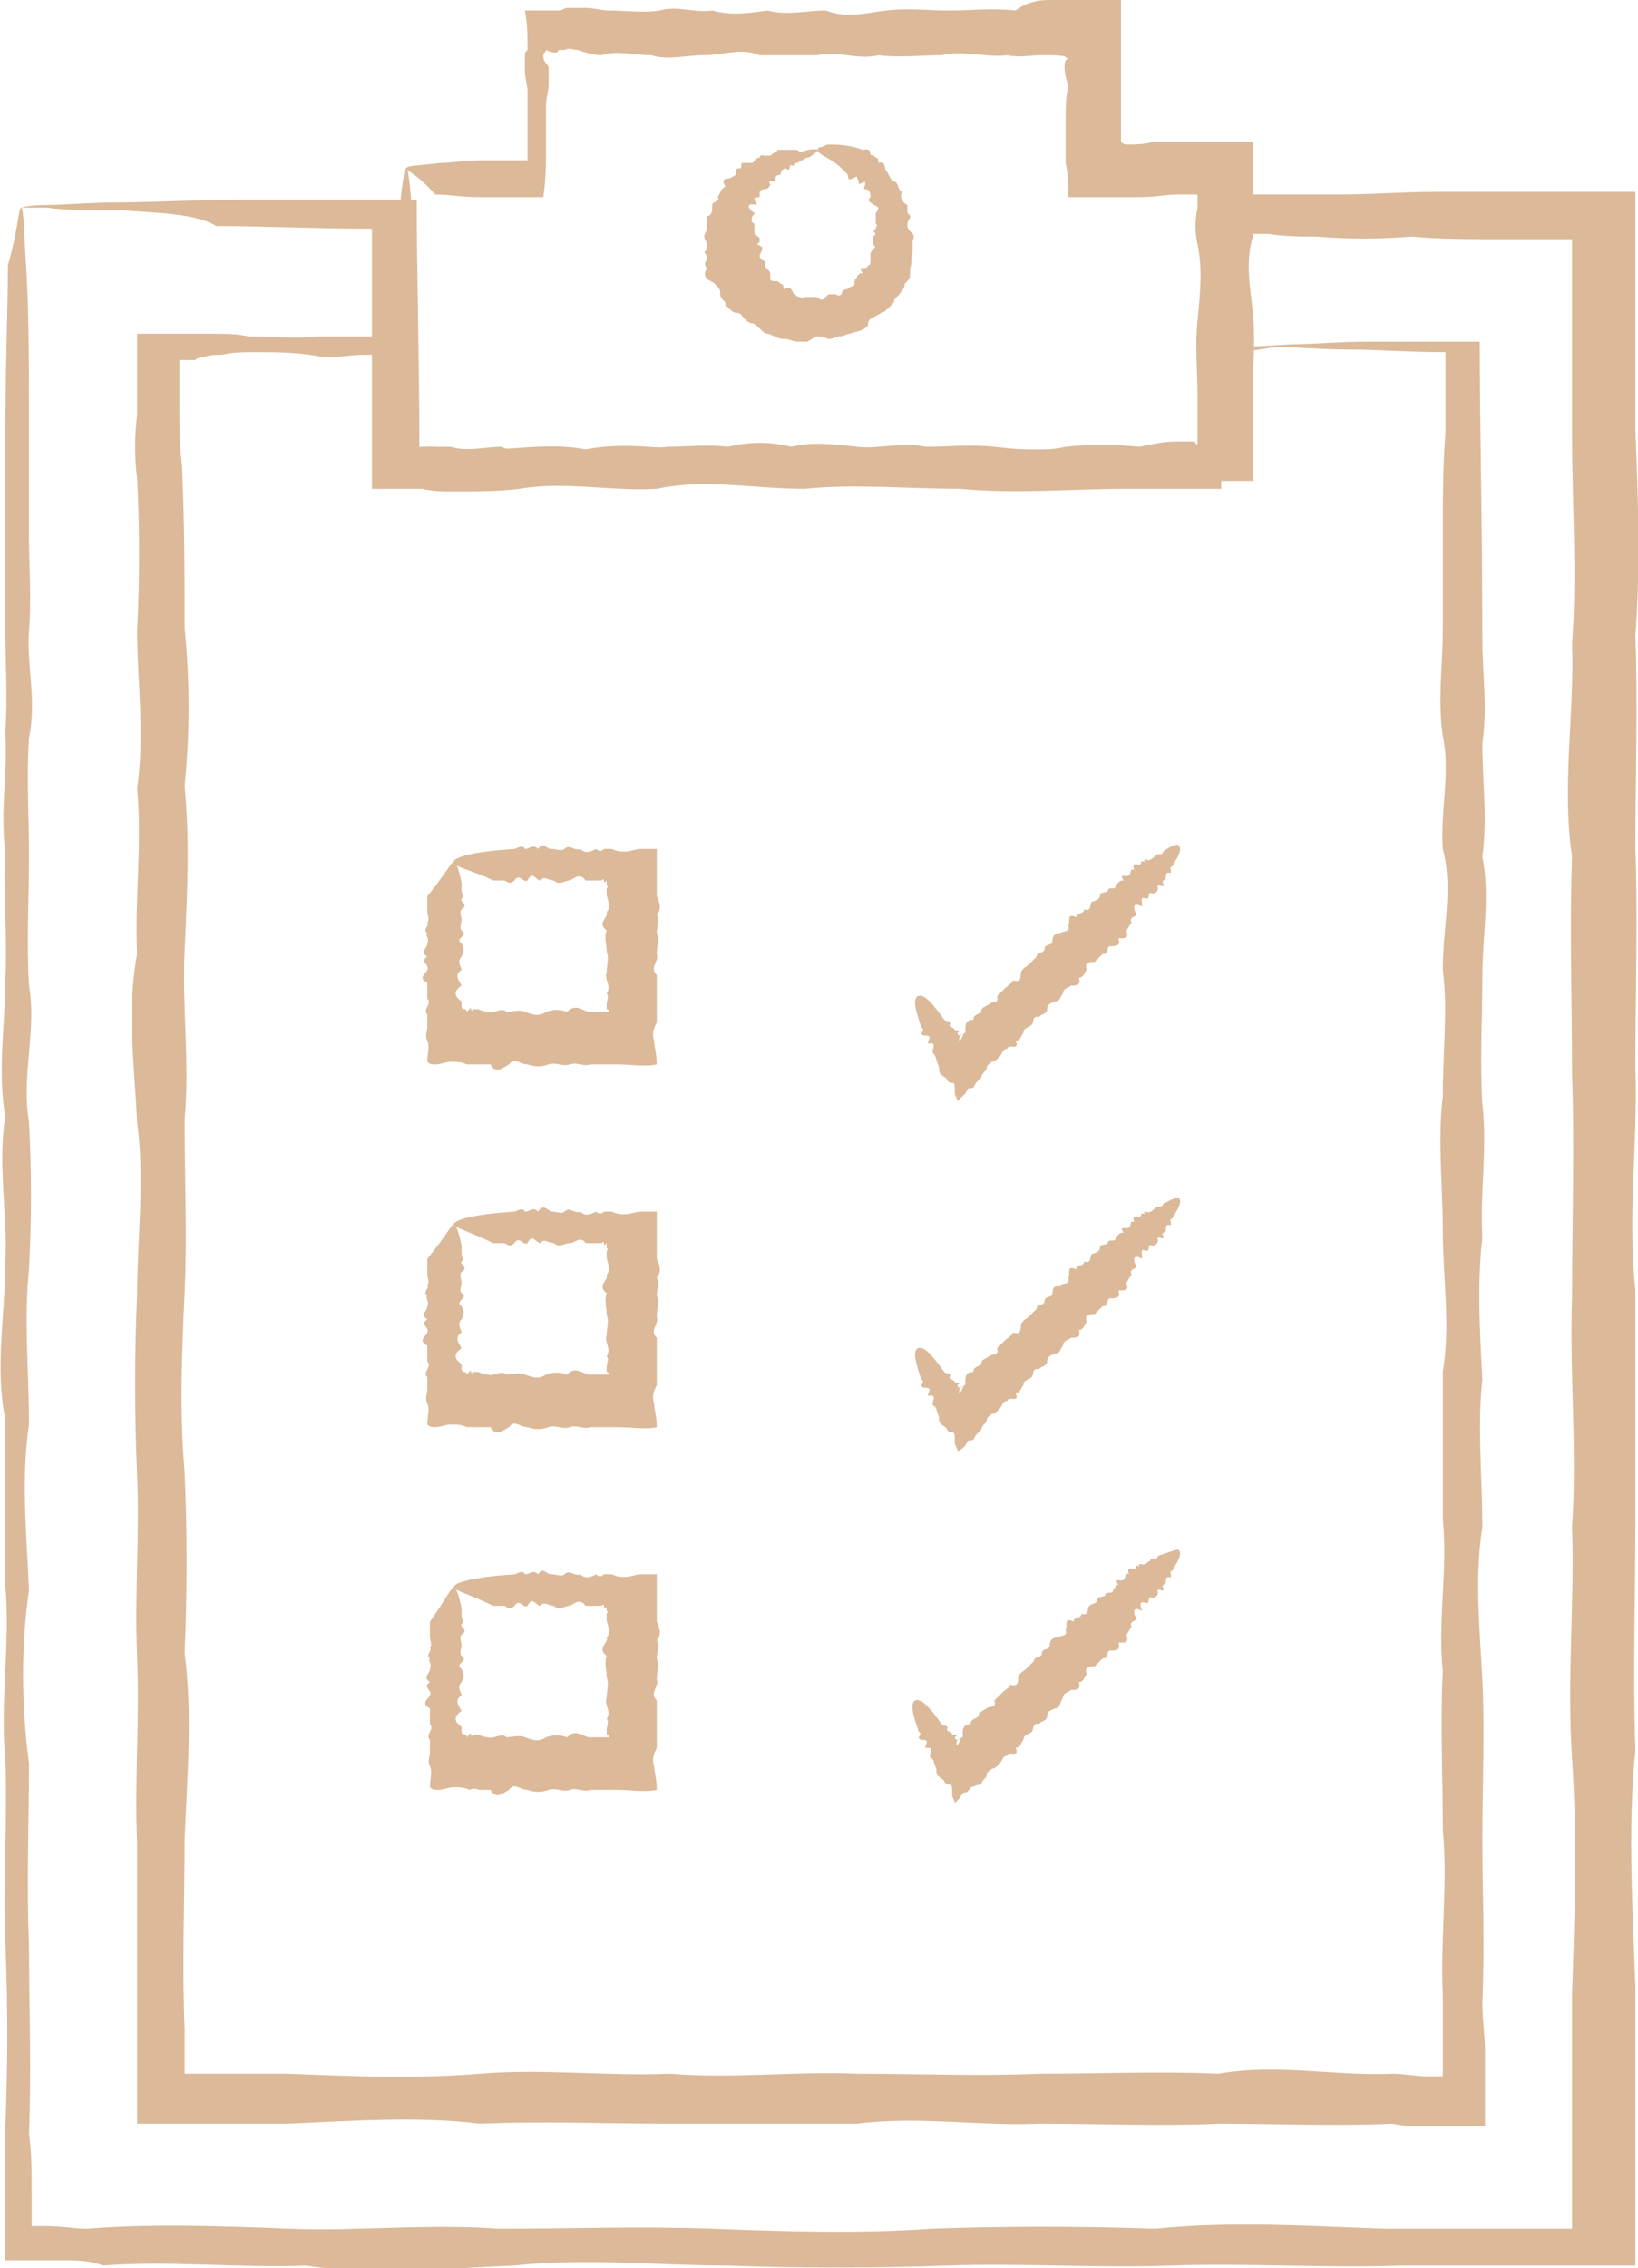
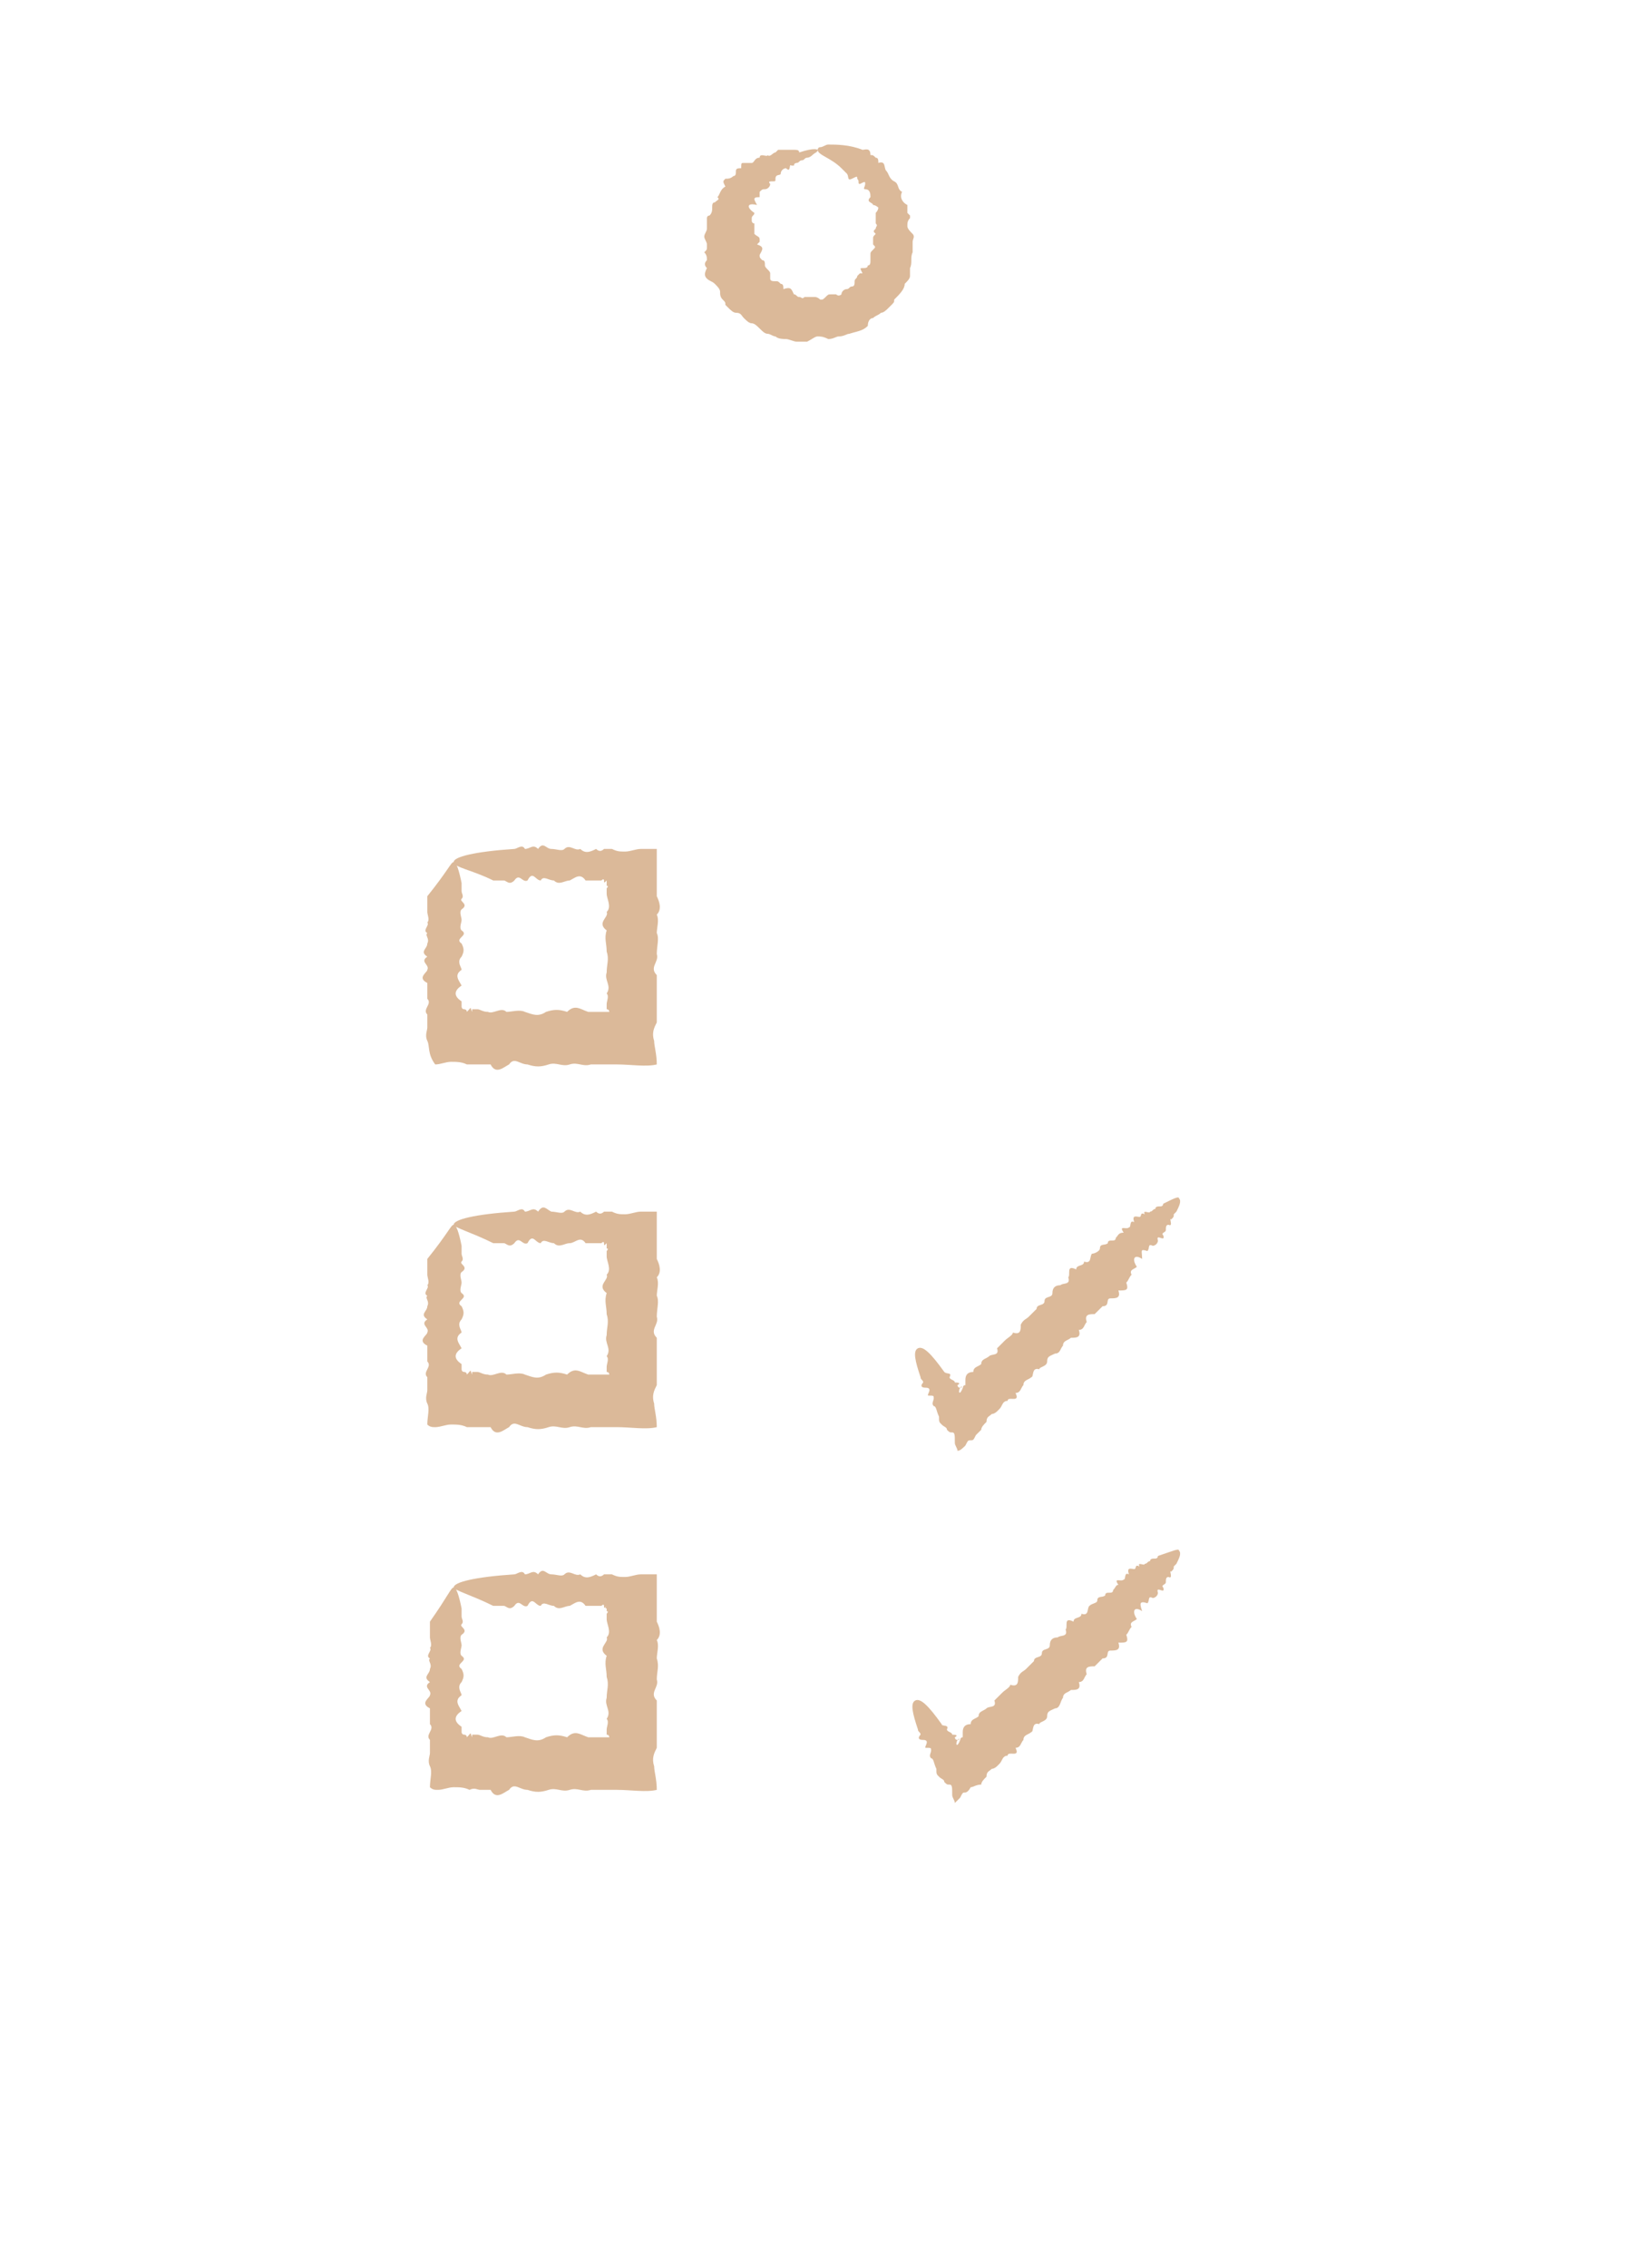
<svg xmlns="http://www.w3.org/2000/svg" width="86" height="119" viewBox="0 0 86 119" fill="none">
  <g clip-path="url(#clip0_2083_301)">
-     <path d="M1.108 10.893C1.246 10.893 1.246 11.996 1.385 14.203C1.523 16.409 1.523 19.581 1.523 23.717C1.523 25.096 1.523 26.613 1.523 28.13C1.523 29.647 1.662 31.439 1.523 33.094C1.385 34.886 1.939 36.679 1.523 38.747C1.385 40.678 1.523 42.746 1.523 44.953C1.523 47.159 1.385 49.365 1.523 51.709C1.939 54.053 1.108 56.397 1.523 58.88C1.662 61.361 1.662 63.981 1.523 66.601C1.246 69.221 1.523 71.979 1.523 74.737C1.108 77.495 1.385 80.391 1.523 83.424C1.108 86.32 1.108 89.353 1.523 92.525C1.523 95.558 1.385 98.73 1.523 102.039C1.523 105.211 1.662 108.52 1.523 111.968C1.662 112.933 1.662 113.898 1.662 115.001C1.662 115.553 1.662 115.966 1.662 116.518V116.656C1.662 116.656 1.662 116.656 1.662 116.794C1.662 116.794 1.662 116.794 1.8 116.794H1.939H2.493C3.185 116.794 3.878 116.932 4.57 116.932C8.032 116.656 11.633 116.794 15.233 116.932C18.834 117.07 22.435 116.656 26.174 116.932C29.913 116.932 33.652 116.794 37.391 116.932C41.13 117.07 45.008 117.207 48.886 116.932C52.763 116.794 56.641 116.794 60.657 116.932C64.673 116.518 68.689 116.794 72.705 116.932C74.506 116.932 76.444 116.932 78.245 116.932C79.214 116.932 80.045 116.932 81.014 116.932C81.43 116.932 81.984 116.932 82.399 116.932H82.538C82.538 116.794 82.538 116.794 82.538 116.794V116.656V116.242V115.415C82.538 114.863 82.538 114.45 82.538 113.898C82.538 112.933 82.538 111.83 82.538 110.864C82.538 108.796 82.538 106.728 82.538 104.659C82.676 100.523 82.815 96.386 82.538 92.249C82.261 88.112 82.676 84.114 82.538 80.115C82.815 76.116 82.399 72.117 82.538 68.118C82.538 64.119 82.676 60.258 82.538 56.397C82.538 52.536 82.399 48.675 82.538 44.953C81.984 41.229 82.676 37.368 82.538 33.783C82.815 30.06 82.538 26.475 82.538 22.89C82.538 21.097 82.538 19.305 82.538 17.512C82.538 16.685 82.538 15.72 82.538 14.892C82.538 14.479 82.538 14.065 82.538 13.651V12.962V12.824V12.686V12.548C81.291 12.548 80.045 12.548 78.799 12.548C77.275 12.548 75.614 12.548 74.09 12.41C72.428 12.548 70.766 12.548 69.105 12.41C68.274 12.41 67.443 12.41 66.612 12.272C66.196 12.272 65.781 12.272 65.365 12.272H64.812H64.673H64.535C64.396 12.272 64.396 12.272 64.258 12.272C64.258 13.375 64.258 14.479 64.258 15.72C64.258 17.099 64.258 18.615 64.258 19.994C64.119 20.822 64.119 21.649 64.119 22.476V23.028V23.717C64.119 24.407 64.119 24.958 64.119 25.648C63.565 25.648 63.011 25.648 62.457 25.648H61.765H61.211C60.519 25.648 59.826 25.648 59.134 25.648C56.225 25.648 53.317 25.924 50.409 25.648C47.639 25.648 44.87 25.372 42.238 25.648C39.607 25.648 36.976 25.096 34.483 25.648C31.99 25.786 29.636 25.234 27.282 25.648C26.174 25.786 24.927 25.786 23.82 25.786C23.266 25.786 22.712 25.786 22.158 25.648H21.742H21.465H21.188C20.773 25.648 20.358 25.648 19.942 25.648C19.803 25.648 19.665 25.648 19.527 25.648V19.167C19.527 17.788 19.527 16.409 19.527 15.168C19.527 14.065 19.527 12.962 19.527 11.996C16.48 11.996 13.71 11.859 11.356 11.859C10.248 11.169 8.032 11.169 6.37 11.031C4.709 11.031 3.324 11.031 2.493 10.893C1.523 10.893 1.108 10.893 1.108 10.893C1.108 10.893 1.523 10.755 2.493 10.755C3.324 10.755 4.709 10.618 6.37 10.618C8.032 10.618 10.248 10.48 12.741 10.48C13.987 10.48 15.372 10.48 16.757 10.48C18.419 10.48 20.081 10.48 21.881 10.48C21.881 14.341 22.019 18.891 22.019 23.855H22.158C23.127 23.855 23.958 23.717 24.927 23.717C26.035 23.717 27.143 23.717 28.39 23.855C30.744 23.855 33.098 23.579 35.591 23.855C38.084 23.442 40.715 23.717 43.346 23.855C45.977 23.855 48.747 23.993 51.517 23.855C54.287 23.579 57.195 23.993 60.242 23.855C60.934 23.855 61.626 23.993 62.319 23.993C62.596 23.993 62.873 23.993 63.15 23.993C63.288 23.993 63.427 23.993 63.565 23.993C63.565 23.855 63.565 23.579 63.565 23.442C63.565 23.028 63.565 22.752 63.565 22.338C63.565 21.511 63.427 20.684 63.427 19.856C63.565 18.477 63.565 16.961 63.565 15.582C63.565 14.892 63.565 14.203 63.565 13.375V12.824V12.548V12.134C63.565 11.445 63.565 10.893 63.565 10.204C63.981 10.204 64.535 10.204 65.089 10.204H66.058H66.612C67.027 10.204 67.443 10.204 67.858 10.204C68.689 10.204 69.52 10.204 70.351 10.204C72.013 10.204 73.675 10.066 75.337 10.066C76.86 10.066 78.522 10.066 80.045 10.066C80.876 10.066 81.568 10.066 82.399 10.066C82.815 10.066 83.23 10.066 83.784 10.066C84.477 10.066 85.169 10.066 85.862 10.066C85.862 10.48 85.862 11.031 85.862 11.445C85.862 11.996 85.862 12.548 85.862 13.238C85.862 13.651 85.862 14.065 85.862 14.479C85.862 15.306 85.862 16.271 85.862 17.099C85.862 18.891 85.862 20.684 85.862 22.476C86 26.061 86.138 29.647 85.862 33.37C86 37.093 85.862 40.816 85.862 44.539C86 48.262 85.862 52.123 85.862 55.984C86 59.845 85.446 63.706 85.862 67.704C85.862 71.703 85.862 75.702 85.862 79.701C85.862 83.7 85.723 87.837 85.862 91.835C85.446 95.972 85.723 100.109 85.862 104.246C85.862 106.314 85.862 108.382 85.862 110.451C85.862 111.416 85.862 112.519 85.862 113.484C85.862 114.587 85.862 115.691 85.862 116.794C85.862 117.483 85.862 118.173 85.862 118.862C83.646 118.862 81.291 118.862 79.076 118.862C77.275 118.862 75.337 118.862 73.536 118.862C69.52 119 65.504 118.724 61.488 118.862C57.472 119 53.594 118.724 49.717 118.862C45.839 119 41.961 119 38.222 118.862C34.483 118.862 30.744 118.448 27.005 118.862C23.266 119 19.665 119.414 16.064 118.862C12.464 119 8.863 118.586 5.401 118.862C4.709 118.586 4.016 118.586 3.185 118.586H2.77H2.077C1.523 118.586 0.969 118.586 0.277 118.586C0.277 118.173 0.277 117.759 0.277 117.345C0.277 116.932 0.277 116.518 0.277 116.242C0.277 115.691 0.277 115.277 0.277 114.725C0.277 113.76 0.277 112.795 0.277 111.692C0.415 108.382 0.415 105.073 0.277 101.764C0.138 98.592 0.415 95.421 0.277 92.249C-1.30162e-05 89.216 0.554 86.182 0.277 83.148C0.277 80.253 0.277 77.357 0.277 74.461C-0.277 71.703 0.277 68.945 0.277 66.326C0.415 63.706 -0.138 61.086 0.277 58.604C-0.138 56.122 0.277 53.778 0.277 51.433C0.415 49.089 0.138 46.883 0.277 44.677C-1.30162e-05 42.47 0.415 40.54 0.277 38.472C0.415 36.541 0.277 34.611 0.277 32.818C0.277 31.026 0.277 29.371 0.277 27.854C0.277 26.337 0.277 24.82 0.277 23.442C0.277 19.305 0.415 16.133 0.415 13.927C0.969 11.996 0.969 10.893 1.108 10.893Z" fill="#DBB999" />
-     <path d="M64.535 18.34C64.535 18.34 64.673 18.891 64.673 19.856C64.673 20.408 64.673 20.959 64.812 21.787C64.812 22.201 64.812 22.614 64.812 23.028C64.812 23.579 64.812 24.131 64.812 24.683C63.427 24.683 61.903 24.683 60.103 24.82C58.995 24.82 57.749 24.82 56.502 24.82C55.256 24.82 53.871 24.958 52.348 24.82C50.963 24.683 49.301 25.234 47.778 24.82C46.116 24.683 44.454 24.82 42.792 24.82C40.992 24.82 39.192 24.683 37.253 24.82C35.314 25.234 33.375 24.407 31.298 24.82C29.221 24.958 27.143 24.958 24.928 24.82C24.374 24.683 23.681 24.683 23.127 24.683H22.712C22.435 24.683 22.296 24.683 22.019 24.683C21.604 24.683 21.05 24.683 20.634 24.683C20.634 23.442 20.496 22.201 20.496 20.959C20.634 20.408 20.634 19.994 20.634 19.443C20.634 19.305 20.634 19.305 20.634 19.167V19.029C20.634 18.891 20.634 18.753 20.634 18.615C20.496 18.615 20.219 18.615 20.081 18.615H19.942H19.804H19.665H19.111C18.419 18.615 17.726 18.753 17.034 18.753C15.787 18.477 14.541 18.477 13.433 18.477C12.879 18.477 12.187 18.477 11.633 18.615C11.356 18.615 10.941 18.615 10.664 18.753C10.525 18.753 10.386 18.753 10.248 18.891H9.971C9.971 18.891 9.971 18.891 9.833 18.891C9.694 18.891 9.556 18.891 9.417 18.891V19.167V19.305V19.443C9.417 19.994 9.417 20.546 9.417 21.097C9.417 22.201 9.417 23.304 9.556 24.407C9.694 27.578 9.694 30.198 9.694 32.956C9.971 35.714 9.971 38.472 9.694 41.229C9.971 44.125 9.833 46.883 9.694 49.917C9.556 52.812 9.971 55.846 9.694 58.742C9.694 61.775 9.833 64.809 9.694 67.842C9.556 70.876 9.417 74.047 9.694 77.219C9.833 80.391 9.833 83.562 9.694 86.734C10.11 89.905 9.833 93.214 9.694 96.524C9.694 99.833 9.556 103.143 9.694 106.452C9.694 107.003 9.694 107.555 9.694 108.245V108.658V108.796H9.833H10.11C10.664 108.796 11.217 108.796 11.771 108.796C12.879 108.796 13.987 108.796 15.095 108.796C18.557 108.934 21.881 109.072 25.205 108.796C28.528 108.52 31.852 108.934 35.176 108.796C38.499 109.072 41.684 108.658 45.008 108.796C48.193 108.796 51.517 108.934 54.564 108.796C57.749 108.796 60.934 108.658 63.981 108.796C67.027 108.245 70.074 108.934 73.121 108.796C73.675 108.796 74.367 108.934 74.921 108.934H75.475C75.614 108.934 75.614 108.934 75.752 108.934C75.752 108.796 75.752 108.658 75.752 108.52C75.752 108.107 75.752 107.693 75.752 107.279C75.752 106.452 75.752 105.487 75.752 104.659C75.614 101.764 76.029 98.868 75.752 95.972C75.752 93.076 75.614 90.319 75.752 87.699C75.475 84.941 76.029 82.321 75.752 79.701C75.752 77.081 75.752 74.461 75.752 71.979C76.168 69.497 75.752 67.015 75.752 64.533C75.752 62.189 75.475 59.845 75.752 57.501C75.752 55.156 76.029 52.95 75.752 50.882C75.752 48.676 76.306 46.607 75.752 44.539C75.614 42.471 76.168 40.54 75.752 38.609C75.475 36.679 75.752 34.886 75.752 33.094C75.752 31.301 75.752 29.647 75.752 28.13C75.752 26.199 75.752 24.407 75.891 22.752C75.891 21.925 75.891 21.097 75.891 20.27C75.891 19.581 75.891 19.029 75.891 18.477C73.952 18.477 72.29 18.34 70.905 18.34C69.382 18.34 67.997 18.202 66.889 18.202C65.643 18.477 64.535 18.477 64.535 18.34C64.535 18.202 65.643 18.202 67.858 18.064C68.966 18.064 70.213 17.926 71.874 17.926C72.705 17.926 73.536 17.926 74.367 17.926C74.783 17.926 75.337 17.926 75.752 17.926C76.445 17.926 76.999 17.926 77.691 17.926C77.691 22.201 77.829 27.44 77.829 33.508C77.829 35.3 78.106 37.093 77.829 39.023C77.829 40.954 78.106 42.884 77.829 44.953C78.245 47.021 77.829 49.089 77.829 51.295C77.829 53.502 77.691 55.708 77.829 57.914C78.106 60.258 77.691 62.603 77.829 64.947C77.552 67.291 77.691 69.773 77.829 72.393C77.552 74.875 77.829 77.495 77.829 80.115C77.414 82.735 77.691 85.493 77.829 88.112C77.968 90.87 77.829 93.628 77.829 96.386C77.829 99.282 77.968 102.039 77.829 105.073C77.829 105.9 77.968 106.866 77.968 107.693V108.382V109.072C77.968 109.899 77.968 110.727 77.968 111.554C77.414 111.554 76.86 111.554 76.168 111.554H75.337H74.921C74.367 111.554 73.675 111.554 73.121 111.416C70.074 111.554 67.027 111.416 63.981 111.416C60.934 111.554 57.749 111.416 54.564 111.416C51.379 111.554 48.193 111.002 45.008 111.416C41.823 111.416 38.499 111.416 35.176 111.416C31.852 111.416 28.528 111.278 25.205 111.416C21.881 111.002 18.419 111.278 15.095 111.416C13.987 111.416 12.879 111.416 11.771 111.416C11.217 111.416 10.664 111.416 10.11 111.416C9.14 111.416 8.171 111.416 7.201 111.416C7.201 110.451 7.201 109.486 7.201 108.382C7.201 107.831 7.201 107.279 7.201 106.59C7.201 103.28 7.201 99.971 7.201 96.662C7.063 93.352 7.34 90.181 7.201 86.871C7.063 83.7 7.34 80.391 7.201 77.357C7.063 74.185 7.063 71.014 7.201 67.98C7.201 64.947 7.617 61.913 7.201 58.88C7.063 55.846 6.647 52.95 7.201 50.054C7.063 47.159 7.478 44.263 7.201 41.367C7.617 38.472 7.201 35.714 7.201 33.094C7.34 30.336 7.34 27.716 7.201 25.096C7.063 23.993 7.063 22.89 7.201 21.787C7.201 21.235 7.201 20.684 7.201 20.132V19.581V18.891C7.201 18.477 7.201 17.926 7.201 17.512C7.894 17.512 8.448 17.512 9.14 17.512H9.556H9.833C9.971 17.512 10.11 17.512 10.248 17.512C10.525 17.512 10.941 17.512 11.217 17.512C11.91 17.512 12.464 17.512 13.018 17.65C14.264 17.65 15.511 17.788 16.618 17.65C17.311 17.65 18.003 17.65 18.696 17.65C19.665 17.65 20.634 17.65 21.604 17.65C21.604 18.477 21.604 19.305 21.604 19.994C21.604 20.546 21.604 20.959 21.604 21.511C21.742 22.063 21.742 22.476 21.881 23.028V23.166C21.881 23.166 21.881 23.166 21.881 23.304V23.442H22.019C22.019 23.442 22.019 23.442 22.158 23.442H22.573C23.127 23.442 23.82 23.579 24.374 23.579C26.589 23.717 28.667 23.166 30.744 23.579C32.821 23.166 34.76 23.579 36.699 23.579C38.638 23.717 40.438 23.442 42.238 23.579C44.039 23.304 45.7 23.717 47.224 23.579C48.886 23.717 50.409 23.579 51.794 23.579C53.179 23.579 54.564 23.579 55.949 23.579C57.195 23.579 58.441 23.579 59.549 23.579C60.38 23.579 61.211 23.579 61.903 23.579C62.18 23.579 62.596 23.579 62.873 23.579C63.15 23.579 63.427 23.579 63.565 23.579C63.565 22.752 63.565 21.925 63.704 21.373C63.704 20.684 63.704 19.994 63.842 19.443C64.396 18.891 64.396 18.34 64.535 18.34Z" fill="#DBB999" />
-     <path d="M21.327 8.825C21.465 8.825 21.604 10.342 21.742 12.962C21.742 13.375 21.742 13.927 21.742 14.341C21.742 14.892 21.881 15.444 21.742 15.995C21.604 16.547 22.158 17.236 21.742 17.788C21.604 18.477 21.742 19.029 21.742 19.856C21.742 20.546 21.604 21.235 21.742 22.063C22.158 22.89 21.327 23.442 21.742 23.579C21.742 23.579 21.742 23.579 21.881 23.579C22.158 23.579 22.296 23.442 22.435 23.442H22.712C22.85 23.442 22.988 23.442 22.988 23.442C23.265 23.442 23.404 23.442 23.681 23.442C24.512 23.717 25.481 23.442 26.312 23.442C27.282 23.855 28.113 23.579 29.082 23.442C30.051 23.855 31.021 23.855 31.99 23.442C32.96 23.442 34.067 23.579 35.037 23.442C36.145 23.442 37.114 23.304 38.222 23.442C39.33 23.166 40.438 23.166 41.546 23.442C42.654 23.166 43.761 23.304 45.008 23.442C46.116 23.579 47.362 23.166 48.608 23.442C49.855 23.442 50.963 23.304 52.209 23.442C53.456 23.579 54.702 23.717 55.948 23.442C57.195 23.304 58.441 23.304 59.826 23.442C60.518 23.304 61.072 23.166 61.765 23.166C61.903 23.166 62.042 23.166 62.319 23.166H62.596H62.734C62.734 23.166 62.734 23.304 62.873 23.304V23.166V23.028V22.614C62.873 22.063 62.873 21.373 62.873 20.822C62.873 19.443 62.734 18.202 62.873 16.823C63.011 15.444 63.15 14.065 62.873 12.824C62.734 12.134 62.734 11.583 62.873 10.893V10.48V10.342C62.873 10.204 62.873 10.204 62.734 10.204H62.457C62.319 10.204 62.18 10.204 61.903 10.204C61.211 10.204 60.657 10.342 59.964 10.342C59.549 10.342 58.995 10.342 58.58 10.342C58.164 10.342 57.749 10.342 57.333 10.342C56.918 10.342 56.502 10.342 56.087 10.342C56.087 9.79 56.087 9.101 55.948 8.549V8.136V7.86V7.722V7.308C55.948 7.032 55.948 6.619 55.948 6.343C55.948 5.791 55.948 5.102 56.087 4.55C55.948 3.999 55.81 3.585 55.948 3.171L56.087 3.034H55.948C56.087 2.896 55.256 2.896 54.702 2.896C54.148 2.896 53.456 3.034 52.902 2.896C51.794 3.034 50.547 2.62 49.439 2.896C48.331 2.896 47.224 3.034 46.116 2.896C45.008 3.171 43.9 2.62 42.931 2.896C41.823 2.896 40.853 2.896 39.884 2.896C38.914 2.482 37.945 2.896 36.976 2.896C36.006 2.896 35.037 3.171 34.206 2.896C33.236 2.896 32.406 2.62 31.575 2.896C31.159 2.896 30.744 2.758 30.328 2.62C30.051 2.62 29.913 2.482 29.636 2.62C29.497 2.62 29.497 2.62 29.359 2.62L29.22 2.758C29.082 2.758 28.944 2.758 28.666 2.62C28.666 2.758 28.528 2.758 28.528 2.896C28.528 3.034 28.528 3.171 28.666 3.309C28.666 3.309 28.805 3.447 28.805 3.585C28.805 3.723 28.805 3.723 28.805 3.861C28.805 3.999 28.805 4.275 28.805 4.413C28.805 4.826 28.666 5.102 28.666 5.516C28.666 6.205 28.666 6.895 28.666 7.584C28.666 8.549 28.666 9.377 28.528 10.342C27.836 10.342 27.143 10.342 26.451 10.342C25.897 10.342 25.481 10.342 25.066 10.342C24.235 10.342 23.543 10.204 22.85 10.204C21.881 9.101 21.327 8.963 21.327 8.825C21.327 8.687 22.019 8.687 23.127 8.549C23.681 8.549 24.373 8.411 25.343 8.411C25.758 8.411 26.174 8.411 26.728 8.411H26.866H27.005C27.143 8.411 27.143 8.411 27.282 8.411C27.42 8.411 27.559 8.411 27.697 8.411C27.697 8.273 27.697 7.998 27.697 7.86V7.722V7.584C27.697 7.446 27.697 7.308 27.697 7.032C27.697 6.343 27.697 5.654 27.697 4.826C27.697 4.413 27.559 4.137 27.559 3.723C27.559 3.585 27.559 3.309 27.559 3.171C27.559 3.034 27.559 3.034 27.559 2.896C27.559 2.758 27.559 2.758 27.697 2.62C27.697 1.93 27.697 1.241 27.559 0.552C28.113 0.552 28.666 0.552 29.359 0.552C29.497 0.552 29.636 0.414 29.774 0.414C29.913 0.414 29.913 0.414 30.051 0.414C30.19 0.414 30.467 0.414 30.744 0.414C31.159 0.414 31.575 0.552 31.99 0.552C32.821 0.552 33.791 0.689 34.621 0.552C35.591 0.276 36.422 0.689 37.391 0.552C38.361 0.827 39.33 0.689 40.299 0.552C41.269 0.827 42.377 0.552 43.346 0.552C44.454 0.965 45.423 0.689 46.531 0.552C47.639 0.414 48.747 0.552 49.855 0.552C50.963 0.552 52.071 0.414 53.317 0.552C53.871 0.138 54.425 0 55.117 0C55.394 0 55.671 0 55.948 0H56.225H56.364H56.641C56.918 0 57.195 0 57.472 0C57.887 0 58.441 0 58.856 0C58.856 0.414 58.856 0.827 58.856 1.379C58.856 1.793 58.856 2.206 58.856 2.62C58.856 3.034 58.856 3.585 58.856 3.999C58.856 4.55 58.856 5.24 58.856 5.791C58.856 6.067 58.856 6.481 58.856 6.757V7.17V7.308V7.446C58.856 7.446 58.995 7.584 59.133 7.584C59.549 7.584 60.103 7.584 60.518 7.446C61.211 7.446 61.765 7.446 62.457 7.446H63.011H63.703C64.257 7.446 64.95 7.446 65.504 7.446H65.781C65.781 8.411 65.781 9.514 65.781 10.48C65.781 11.169 65.781 11.721 65.781 12.41C65.365 13.789 65.642 15.03 65.781 16.409C65.919 17.788 65.781 19.167 65.781 20.408C65.781 20.959 65.781 21.649 65.781 22.201C65.781 23.166 65.781 24.269 65.781 25.234C65.504 25.234 65.365 25.234 65.088 25.234C64.534 25.234 63.842 25.234 63.288 25.234H63.011H62.734H62.18C61.488 25.234 60.934 25.234 60.241 25.234C58.995 25.372 57.61 25.096 56.364 25.234C55.117 25.372 53.871 25.372 52.625 25.234C51.378 25.234 50.132 24.82 49.024 25.234C47.778 25.372 46.67 25.786 45.423 25.234C44.315 25.372 43.069 24.958 41.961 25.234C40.853 24.82 39.745 25.234 38.638 25.234C37.53 25.096 36.422 25.096 35.452 25.234C34.344 25.372 33.375 25.096 32.406 25.234C31.436 25.51 30.467 24.958 29.497 25.234C28.528 25.234 27.559 25.234 26.728 25.234C25.758 25.786 24.927 25.234 24.096 25.234C23.82 25.234 23.681 25.234 23.404 25.234H23.127H22.988H22.85C22.158 25.234 21.327 25.234 20.911 25.096H20.773C20.634 24.683 20.634 23.855 20.634 23.304V23.028V22.89C20.634 22.89 20.634 22.89 20.634 22.752V22.476C20.634 22.338 20.773 22.063 20.773 21.925C20.911 21.235 20.634 20.408 20.773 19.718C20.496 19.029 20.911 18.34 20.773 17.65C20.911 16.961 20.773 16.409 20.773 15.857C20.773 15.306 20.773 14.754 20.773 14.203C20.773 13.651 20.773 13.238 20.773 12.824C21.05 10.342 21.188 8.825 21.327 8.825Z" fill="#DBB999" />
    <path d="M42.931 7.86C42.931 7.998 42.792 7.998 42.654 8.136C42.654 8.136 42.516 8.273 42.377 8.273C42.239 8.273 42.239 8.411 42.1 8.411C41.962 8.411 41.962 8.549 41.823 8.549C41.823 8.549 41.685 8.549 41.685 8.687H41.546C41.408 8.549 41.546 9.101 41.269 8.825C41.131 8.825 40.992 8.963 40.992 9.101C40.992 9.239 40.715 9.101 40.715 9.377C40.715 9.514 40.715 9.514 40.577 9.514C40.438 9.514 40.3 9.514 40.438 9.652C40.438 9.79 40.3 9.928 40.161 9.928C40.023 9.928 40.023 9.928 39.884 10.066C39.884 10.204 39.884 10.204 39.884 10.342C39.469 10.342 39.607 10.48 39.746 10.755C39.192 10.618 39.192 10.893 39.607 11.169C39.607 11.307 39.469 11.307 39.469 11.445V11.583C39.469 11.583 39.469 11.721 39.607 11.721C39.607 11.859 39.607 11.859 39.607 11.996C39.607 12.134 39.607 12.134 39.607 12.272C39.746 12.41 39.884 12.41 39.884 12.548V12.686L39.746 12.824C40.161 12.962 40.023 13.1 39.884 13.375C39.884 13.513 39.884 13.513 40.023 13.651C40.161 13.651 40.161 13.789 40.161 13.927C40.161 14.065 40.438 14.203 40.438 14.341V14.479V14.617C40.438 14.754 40.577 14.754 40.715 14.754C40.854 14.754 40.854 14.754 40.992 14.892C41.131 14.892 41.131 15.03 41.131 15.168C41.546 15.03 41.546 15.168 41.685 15.444C41.823 15.444 41.823 15.582 41.962 15.582C42.1 15.582 42.1 15.72 42.239 15.582C42.377 15.582 42.377 15.582 42.516 15.582C42.654 15.582 42.654 15.582 42.792 15.582C42.931 15.582 43.069 15.72 43.069 15.72C43.208 15.72 43.208 15.72 43.346 15.582C43.485 15.444 43.485 15.444 43.623 15.444C43.762 15.444 43.9 15.444 43.9 15.444C44.039 15.582 44.177 15.444 44.177 15.444C44.177 15.306 44.316 15.168 44.454 15.168C44.593 15.168 44.593 15.03 44.731 15.03C44.87 15.03 44.87 14.892 44.87 14.754C44.87 14.617 45.008 14.617 45.008 14.479C45.008 14.479 45.008 14.479 45.147 14.341H45.285C45.147 14.065 45.147 14.065 45.285 14.065C45.424 14.065 45.562 14.065 45.562 13.927C45.701 13.927 45.701 13.789 45.701 13.651C45.701 13.513 45.701 13.513 45.701 13.375C45.701 13.238 45.701 13.238 45.839 13.1C45.978 12.962 45.978 12.962 45.839 12.824V12.686V12.548C45.839 12.41 45.839 12.41 45.978 12.272C45.839 12.134 45.839 12.134 45.978 11.996C45.978 11.859 46.116 11.859 45.978 11.721V11.583V11.445C45.978 11.307 45.978 11.307 45.978 11.169C46.116 11.031 46.116 10.893 46.116 10.893C46.116 10.893 45.978 10.755 45.839 10.755C45.839 10.618 45.424 10.618 45.701 10.342C45.701 10.204 45.701 9.928 45.424 9.928C45.285 9.928 45.424 9.79 45.424 9.652C45.424 9.514 45.424 9.514 45.147 9.652C45.008 9.652 45.147 9.514 45.008 9.377C45.008 9.239 45.008 9.239 44.731 9.377C44.454 9.514 44.593 9.239 44.454 9.101C44.316 8.963 44.316 8.963 44.177 8.825C43.623 8.273 42.931 8.136 42.931 7.86C42.931 7.86 42.931 7.722 43.069 7.722C43.208 7.722 43.346 7.584 43.485 7.584C43.9 7.584 44.593 7.584 45.285 7.86C45.424 7.86 45.701 7.722 45.701 8.136C45.839 8.136 45.839 8.136 45.978 8.273C46.116 8.273 46.116 8.411 46.116 8.549C46.532 8.411 46.393 8.825 46.532 8.963C46.67 9.101 46.67 9.377 46.947 9.514C47.224 9.652 47.086 9.928 47.362 10.066C47.224 10.342 47.362 10.618 47.639 10.755C47.639 10.893 47.639 11.031 47.639 11.169L47.778 11.307V11.445C47.639 11.583 47.639 11.721 47.639 11.859C47.639 11.996 47.778 12.134 47.916 12.272C48.055 12.41 47.916 12.548 47.916 12.686C47.916 12.824 47.916 12.824 47.916 12.962C47.916 13.1 47.916 13.1 47.916 13.238C47.778 13.513 47.916 13.789 47.778 14.065C47.778 14.203 47.778 14.341 47.778 14.479C47.778 14.617 47.639 14.754 47.501 14.892C47.501 15.168 47.224 15.444 46.947 15.72C46.947 15.857 46.947 15.857 46.809 15.995L46.67 16.133C46.532 16.271 46.393 16.409 46.255 16.409C46.116 16.547 45.978 16.547 45.839 16.685C45.701 16.685 45.562 16.823 45.562 17.099C45.285 17.374 45.008 17.374 44.593 17.512C44.454 17.512 44.316 17.65 44.039 17.65C43.9 17.65 43.762 17.788 43.485 17.788C43.208 17.65 43.069 17.65 42.931 17.65C42.792 17.65 42.654 17.788 42.377 17.926C42.239 17.926 41.962 17.926 41.823 17.926C41.685 17.926 41.408 17.788 41.269 17.788C41.131 17.788 40.854 17.788 40.715 17.65C40.577 17.65 40.438 17.512 40.3 17.512C40.161 17.512 40.023 17.374 39.884 17.236C39.746 17.099 39.607 16.961 39.469 16.961C39.33 16.961 39.192 16.823 39.053 16.685C38.915 16.547 38.915 16.409 38.638 16.409C38.499 16.409 38.361 16.271 38.222 16.133L38.084 15.995C38.084 15.857 38.084 15.857 37.946 15.72C37.807 15.582 37.807 15.444 37.807 15.306C37.807 15.168 37.669 15.03 37.53 14.892C37.392 14.754 37.253 14.754 37.115 14.617C36.976 14.479 36.976 14.341 37.115 14.065C36.976 13.927 36.976 13.789 37.115 13.651C37.115 13.513 37.115 13.375 36.976 13.238C37.115 13.1 37.115 13.1 37.115 12.962C37.115 12.824 37.115 12.824 37.115 12.824C37.115 12.686 36.976 12.548 36.976 12.41C36.976 12.272 37.115 12.134 37.115 11.996C37.115 11.859 37.115 11.721 37.115 11.583C37.115 11.445 37.115 11.445 37.115 11.445C37.115 11.445 37.115 11.307 37.253 11.307C37.392 11.169 37.392 11.031 37.392 10.893C37.392 10.755 37.392 10.618 37.53 10.618C37.669 10.48 37.807 10.48 37.669 10.342C37.807 10.204 37.807 9.928 38.084 9.79C37.946 9.514 37.946 9.514 38.084 9.377C38.222 9.377 38.361 9.377 38.499 9.239C38.638 9.239 38.638 9.101 38.638 8.963C38.638 8.825 38.776 8.825 38.915 8.825C38.915 8.549 38.915 8.549 39.053 8.549C39.192 8.549 39.33 8.549 39.469 8.549C39.607 8.549 39.607 8.273 39.884 8.273C39.884 7.998 40.3 8.273 40.3 8.136C40.438 8.273 40.577 7.998 40.715 7.998L40.854 7.86H40.992C41.131 7.86 41.269 7.86 41.269 7.86C41.408 7.86 41.546 7.86 41.685 7.86C41.823 7.86 41.962 7.86 41.962 7.998C42.792 7.722 42.931 7.86 42.931 7.86Z" fill="#DBB999" />
-     <path d="M23.82 45.228C23.958 45.228 24.096 45.642 24.235 46.331C24.235 46.469 24.235 46.607 24.235 46.745C24.235 46.883 24.373 47.021 24.235 47.159C24.096 47.297 24.651 47.434 24.235 47.71C24.096 47.848 24.235 48.124 24.235 48.262C24.235 48.4 24.096 48.675 24.235 48.813C24.651 49.089 23.82 49.227 24.235 49.503C24.373 49.779 24.373 49.917 24.235 50.192C23.958 50.468 24.235 50.744 24.235 50.882C23.82 51.158 24.096 51.433 24.235 51.709C23.82 51.985 23.82 52.261 24.235 52.536V52.674C24.235 52.674 24.235 52.674 24.235 52.812C24.235 52.812 24.235 52.95 24.373 52.95C24.373 52.95 24.512 52.95 24.512 53.088C24.789 52.812 24.651 52.812 24.789 53.088V52.95C24.927 52.95 24.927 52.95 25.066 52.95C25.204 52.95 25.343 53.088 25.62 53.088C25.897 53.226 26.312 52.812 26.589 53.088C26.866 53.088 27.282 52.95 27.559 53.088C27.974 53.226 28.251 53.364 28.667 53.088C29.082 52.95 29.359 52.95 29.774 53.088C30.19 52.674 30.467 52.95 30.882 53.088C31.021 53.088 31.298 53.088 31.436 53.088C31.575 53.088 31.575 53.088 31.713 53.088C31.713 53.088 31.713 53.088 31.852 53.088H31.99C31.99 53.088 31.99 52.95 31.852 52.95C31.852 52.812 31.852 52.812 31.852 52.674C31.852 52.536 31.99 52.261 31.852 52.123C32.129 51.709 31.713 51.433 31.852 51.02C31.852 50.606 31.99 50.33 31.852 49.917C31.852 49.503 31.713 49.227 31.852 48.813C31.298 48.4 31.99 48.124 31.852 47.848C32.129 47.572 31.852 47.159 31.852 46.883C31.852 46.745 31.852 46.745 31.852 46.745V46.607C31.852 46.607 31.99 46.469 31.852 46.469C31.852 46.469 31.852 46.469 31.852 46.331C31.852 46.331 31.852 46.331 31.852 46.194C31.713 46.331 31.713 46.331 31.713 46.194C31.713 46.194 31.713 46.056 31.575 46.194C31.436 46.194 31.298 46.194 31.159 46.194C31.021 46.194 30.882 46.194 30.744 46.194C30.467 45.78 30.19 46.056 29.913 46.194C29.636 46.194 29.359 46.469 29.082 46.194C28.805 46.194 28.528 45.918 28.39 46.194C28.113 46.194 27.974 45.642 27.697 46.194C27.42 46.331 27.282 45.78 27.005 46.194C26.728 46.469 26.589 46.194 26.451 46.194C26.312 46.194 26.035 46.194 25.897 46.194C24.789 45.642 23.82 45.504 23.82 45.228C23.82 44.953 24.927 44.677 27.005 44.539C27.143 44.539 27.42 44.263 27.559 44.539C27.836 44.539 27.974 44.263 28.251 44.539C28.528 44.125 28.667 44.539 28.944 44.539C29.221 44.539 29.497 44.677 29.636 44.539C29.913 44.263 30.19 44.677 30.467 44.539C30.744 44.815 31.021 44.677 31.298 44.539C31.436 44.677 31.575 44.677 31.713 44.539C31.852 44.539 31.852 44.539 31.99 44.539H32.129C32.406 44.677 32.544 44.677 32.821 44.677C33.098 44.677 33.375 44.539 33.652 44.539C33.929 44.539 34.206 44.539 34.483 44.539C34.483 44.815 34.483 45.09 34.483 45.366C34.483 45.642 34.483 45.918 34.483 46.194C34.483 46.331 34.483 46.469 34.483 46.607C34.483 46.745 34.483 46.883 34.483 47.021C34.621 47.297 34.76 47.71 34.483 47.986C34.621 48.262 34.483 48.675 34.483 48.951C34.621 49.227 34.483 49.641 34.483 50.054C34.621 50.468 34.068 50.744 34.483 51.158C34.483 51.571 34.483 51.847 34.483 52.261C34.483 52.399 34.483 52.674 34.483 52.812C34.483 52.95 34.483 52.95 34.483 53.088C34.483 53.226 34.483 53.226 34.483 53.364C34.483 53.502 34.483 53.502 34.483 53.64C34.344 53.915 34.206 54.191 34.344 54.605C34.344 54.881 34.483 55.294 34.483 55.846C33.929 55.984 33.098 55.846 32.406 55.846H32.129H31.852C31.713 55.846 31.713 55.846 31.575 55.846C31.436 55.846 31.159 55.846 31.021 55.846C30.605 55.984 30.328 55.708 29.913 55.846C29.497 55.984 29.221 55.708 28.805 55.846C28.39 55.984 28.113 55.984 27.697 55.846C27.282 55.846 27.005 55.432 26.728 55.846C26.451 55.984 26.035 56.397 25.758 55.846C25.62 55.846 25.481 55.846 25.204 55.846C25.066 55.846 25.066 55.846 24.927 55.846C24.927 55.846 24.927 55.846 24.789 55.846C24.789 55.846 24.651 55.846 24.512 55.846C24.235 55.708 23.958 55.708 23.681 55.708C23.404 55.708 23.127 55.846 22.85 55.846C22.712 55.846 22.573 55.846 22.435 55.708C22.435 55.294 22.573 54.881 22.435 54.605C22.296 54.329 22.435 54.053 22.435 53.915C22.435 53.778 22.435 53.64 22.435 53.502V53.364V53.226C22.158 52.95 22.712 52.674 22.435 52.399C22.435 52.123 22.435 51.847 22.435 51.571C21.881 51.295 22.435 51.02 22.435 50.882C22.573 50.606 22.019 50.468 22.435 50.192C22.019 49.917 22.435 49.779 22.435 49.503C22.573 49.227 22.296 49.089 22.435 48.951C22.158 48.813 22.573 48.538 22.435 48.4C22.573 48.262 22.435 47.986 22.435 47.848C22.435 47.71 22.435 47.572 22.435 47.434C22.435 47.297 22.435 47.159 22.435 47.021C23.543 45.642 23.681 45.228 23.82 45.228Z" fill="#DBB999" />
+     <path d="M23.82 45.228C23.958 45.228 24.096 45.642 24.235 46.331C24.235 46.469 24.235 46.607 24.235 46.745C24.235 46.883 24.373 47.021 24.235 47.159C24.096 47.297 24.651 47.434 24.235 47.71C24.096 47.848 24.235 48.124 24.235 48.262C24.235 48.4 24.096 48.675 24.235 48.813C24.651 49.089 23.82 49.227 24.235 49.503C24.373 49.779 24.373 49.917 24.235 50.192C23.958 50.468 24.235 50.744 24.235 50.882C23.82 51.158 24.096 51.433 24.235 51.709C23.82 51.985 23.82 52.261 24.235 52.536V52.674C24.235 52.674 24.235 52.674 24.235 52.812C24.235 52.812 24.235 52.95 24.373 52.95C24.373 52.95 24.512 52.95 24.512 53.088C24.789 52.812 24.651 52.812 24.789 53.088V52.95C24.927 52.95 24.927 52.95 25.066 52.95C25.204 52.95 25.343 53.088 25.62 53.088C25.897 53.226 26.312 52.812 26.589 53.088C26.866 53.088 27.282 52.95 27.559 53.088C27.974 53.226 28.251 53.364 28.667 53.088C29.082 52.95 29.359 52.95 29.774 53.088C30.19 52.674 30.467 52.95 30.882 53.088C31.021 53.088 31.298 53.088 31.436 53.088C31.575 53.088 31.575 53.088 31.713 53.088C31.713 53.088 31.713 53.088 31.852 53.088H31.99C31.99 53.088 31.99 52.95 31.852 52.95C31.852 52.812 31.852 52.812 31.852 52.674C31.852 52.536 31.99 52.261 31.852 52.123C32.129 51.709 31.713 51.433 31.852 51.02C31.852 50.606 31.99 50.33 31.852 49.917C31.852 49.503 31.713 49.227 31.852 48.813C31.298 48.4 31.99 48.124 31.852 47.848C32.129 47.572 31.852 47.159 31.852 46.883C31.852 46.745 31.852 46.745 31.852 46.745V46.607C31.852 46.607 31.99 46.469 31.852 46.469C31.852 46.469 31.852 46.469 31.852 46.331C31.852 46.331 31.852 46.331 31.852 46.194C31.713 46.331 31.713 46.331 31.713 46.194C31.713 46.194 31.713 46.056 31.575 46.194C31.436 46.194 31.298 46.194 31.159 46.194C31.021 46.194 30.882 46.194 30.744 46.194C30.467 45.78 30.19 46.056 29.913 46.194C29.636 46.194 29.359 46.469 29.082 46.194C28.805 46.194 28.528 45.918 28.39 46.194C28.113 46.194 27.974 45.642 27.697 46.194C27.42 46.331 27.282 45.78 27.005 46.194C26.728 46.469 26.589 46.194 26.451 46.194C26.312 46.194 26.035 46.194 25.897 46.194C24.789 45.642 23.82 45.504 23.82 45.228C23.82 44.953 24.927 44.677 27.005 44.539C27.143 44.539 27.42 44.263 27.559 44.539C27.836 44.539 27.974 44.263 28.251 44.539C28.528 44.125 28.667 44.539 28.944 44.539C29.221 44.539 29.497 44.677 29.636 44.539C29.913 44.263 30.19 44.677 30.467 44.539C30.744 44.815 31.021 44.677 31.298 44.539C31.436 44.677 31.575 44.677 31.713 44.539C31.852 44.539 31.852 44.539 31.99 44.539H32.129C32.406 44.677 32.544 44.677 32.821 44.677C33.098 44.677 33.375 44.539 33.652 44.539C33.929 44.539 34.206 44.539 34.483 44.539C34.483 44.815 34.483 45.09 34.483 45.366C34.483 45.642 34.483 45.918 34.483 46.194C34.483 46.331 34.483 46.469 34.483 46.607C34.483 46.745 34.483 46.883 34.483 47.021C34.621 47.297 34.76 47.71 34.483 47.986C34.621 48.262 34.483 48.675 34.483 48.951C34.621 49.227 34.483 49.641 34.483 50.054C34.621 50.468 34.068 50.744 34.483 51.158C34.483 51.571 34.483 51.847 34.483 52.261C34.483 52.399 34.483 52.674 34.483 52.812C34.483 52.95 34.483 52.95 34.483 53.088C34.483 53.226 34.483 53.226 34.483 53.364C34.483 53.502 34.483 53.502 34.483 53.64C34.344 53.915 34.206 54.191 34.344 54.605C34.344 54.881 34.483 55.294 34.483 55.846C33.929 55.984 33.098 55.846 32.406 55.846H32.129H31.852C31.713 55.846 31.713 55.846 31.575 55.846C31.436 55.846 31.159 55.846 31.021 55.846C30.605 55.984 30.328 55.708 29.913 55.846C29.497 55.984 29.221 55.708 28.805 55.846C28.39 55.984 28.113 55.984 27.697 55.846C27.282 55.846 27.005 55.432 26.728 55.846C26.451 55.984 26.035 56.397 25.758 55.846C25.62 55.846 25.481 55.846 25.204 55.846C25.066 55.846 25.066 55.846 24.927 55.846C24.927 55.846 24.927 55.846 24.789 55.846C24.789 55.846 24.651 55.846 24.512 55.846C24.235 55.708 23.958 55.708 23.681 55.708C23.404 55.708 23.127 55.846 22.85 55.846C22.435 55.294 22.573 54.881 22.435 54.605C22.296 54.329 22.435 54.053 22.435 53.915C22.435 53.778 22.435 53.64 22.435 53.502V53.364V53.226C22.158 52.95 22.712 52.674 22.435 52.399C22.435 52.123 22.435 51.847 22.435 51.571C21.881 51.295 22.435 51.02 22.435 50.882C22.573 50.606 22.019 50.468 22.435 50.192C22.019 49.917 22.435 49.779 22.435 49.503C22.573 49.227 22.296 49.089 22.435 48.951C22.158 48.813 22.573 48.538 22.435 48.4C22.573 48.262 22.435 47.986 22.435 47.848C22.435 47.71 22.435 47.572 22.435 47.434C22.435 47.297 22.435 47.159 22.435 47.021C23.543 45.642 23.681 45.228 23.82 45.228Z" fill="#DBB999" />
    <path d="M23.82 64.257C23.958 64.257 24.096 64.671 24.235 65.36C24.235 65.498 24.235 65.636 24.235 65.774C24.235 65.912 24.373 66.05 24.235 66.188C24.096 66.326 24.651 66.463 24.235 66.739C24.096 66.877 24.235 67.153 24.235 67.291C24.235 67.429 24.096 67.704 24.235 67.842C24.651 68.118 23.82 68.256 24.235 68.532C24.373 68.808 24.373 68.945 24.235 69.221C23.958 69.497 24.235 69.773 24.235 69.911C23.82 70.187 24.096 70.462 24.235 70.738C23.82 71.014 23.82 71.29 24.235 71.566V71.703C24.235 71.703 24.235 71.703 24.235 71.841C24.235 71.841 24.235 71.979 24.373 71.979C24.373 71.979 24.512 71.979 24.512 72.117C24.789 71.841 24.651 71.841 24.789 72.117V71.979C24.927 71.979 24.927 71.979 25.066 71.979C25.204 71.979 25.343 72.117 25.62 72.117C25.897 72.255 26.312 71.841 26.589 72.117C26.866 72.117 27.282 71.979 27.559 72.117C27.974 72.255 28.251 72.393 28.667 72.117C29.082 71.979 29.359 71.979 29.774 72.117C30.19 71.703 30.467 71.979 30.882 72.117C31.021 72.117 31.298 72.117 31.436 72.117C31.575 72.117 31.575 72.117 31.713 72.117C31.713 72.117 31.713 72.117 31.852 72.117H31.99C31.99 72.117 31.99 71.979 31.852 71.979C31.852 71.841 31.852 71.841 31.852 71.703C31.852 71.566 31.99 71.29 31.852 71.152C32.129 70.738 31.713 70.462 31.852 70.049C31.852 69.635 31.99 69.359 31.852 68.945C31.852 68.532 31.713 68.256 31.852 67.842C31.298 67.429 31.99 67.153 31.852 66.877C32.129 66.601 31.852 66.188 31.852 65.912C31.852 65.774 31.852 65.774 31.852 65.774V65.636C31.852 65.636 31.99 65.498 31.852 65.498C31.852 65.498 31.852 65.498 31.852 65.36C31.852 65.36 31.852 65.36 31.852 65.222C31.713 65.36 31.713 65.36 31.713 65.222C31.713 65.222 31.713 65.085 31.575 65.222C31.436 65.222 31.298 65.222 31.159 65.222C31.021 65.222 30.882 65.222 30.744 65.222C30.467 64.809 30.19 65.222 29.913 65.222C29.636 65.222 29.359 65.498 29.082 65.222C28.805 65.222 28.528 64.947 28.39 65.222C28.113 65.222 27.974 64.671 27.697 65.222C27.42 65.36 27.282 64.809 27.005 65.222C26.728 65.498 26.589 65.222 26.451 65.222C26.312 65.222 26.035 65.222 25.897 65.222C24.789 64.671 23.82 64.395 23.82 64.257C23.82 63.981 24.927 63.706 27.005 63.568C27.143 63.568 27.42 63.292 27.559 63.568C27.836 63.568 27.974 63.292 28.251 63.568C28.528 63.154 28.667 63.43 28.944 63.568C29.221 63.568 29.497 63.706 29.636 63.568C29.913 63.292 30.19 63.706 30.467 63.568C30.744 63.844 31.021 63.706 31.298 63.568C31.436 63.706 31.575 63.706 31.713 63.568C31.852 63.568 31.852 63.568 31.99 63.568H32.129C32.406 63.706 32.544 63.706 32.821 63.706C33.098 63.706 33.375 63.568 33.652 63.568C33.929 63.568 34.206 63.568 34.483 63.568C34.483 63.844 34.483 64.119 34.483 64.395C34.483 64.671 34.483 64.947 34.483 65.222C34.483 65.36 34.483 65.498 34.483 65.636C34.483 65.774 34.483 65.912 34.483 66.05C34.621 66.326 34.76 66.739 34.483 67.015C34.621 67.291 34.483 67.704 34.483 67.98C34.621 68.256 34.483 68.67 34.483 69.083C34.621 69.497 34.068 69.773 34.483 70.187C34.483 70.6 34.483 70.876 34.483 71.29C34.483 71.428 34.483 71.703 34.483 71.841C34.483 71.979 34.483 71.979 34.483 72.117C34.483 72.255 34.483 72.255 34.483 72.393C34.483 72.531 34.483 72.531 34.483 72.669C34.344 72.944 34.206 73.22 34.344 73.634C34.344 73.91 34.483 74.323 34.483 74.875C33.929 75.013 33.098 74.875 32.406 74.875H32.129H31.852C31.713 74.875 31.713 74.875 31.575 74.875C31.436 74.875 31.159 74.875 31.021 74.875C30.605 75.013 30.328 74.737 29.913 74.875C29.497 75.013 29.221 74.737 28.805 74.875C28.39 75.013 28.113 75.013 27.697 74.875C27.282 74.875 27.005 74.461 26.728 74.875C26.451 75.013 26.035 75.426 25.758 74.875C25.62 74.875 25.481 74.875 25.204 74.875C25.066 74.875 25.066 74.875 24.927 74.875C24.927 74.875 24.927 74.875 24.789 74.875C24.789 74.875 24.651 74.875 24.512 74.875C24.235 74.737 23.958 74.737 23.681 74.737C23.404 74.737 23.127 74.875 22.85 74.875C22.712 74.875 22.573 74.875 22.435 74.737C22.435 74.323 22.573 73.91 22.435 73.634C22.296 73.358 22.435 73.082 22.435 72.944C22.435 72.806 22.435 72.669 22.435 72.531V72.393V72.255C22.158 71.979 22.712 71.703 22.435 71.428C22.435 71.152 22.435 70.876 22.435 70.6C21.881 70.325 22.435 70.049 22.435 69.911C22.573 69.635 22.019 69.497 22.435 69.221C22.019 68.945 22.435 68.808 22.435 68.532C22.573 68.256 22.296 68.118 22.435 67.98C22.158 67.842 22.573 67.567 22.435 67.429C22.573 67.291 22.435 67.015 22.435 66.877C22.435 66.739 22.435 66.601 22.435 66.463C22.435 66.326 22.435 66.188 22.435 66.05C23.543 64.671 23.681 64.257 23.82 64.257Z" fill="#DBB999" />
    <path d="M23.82 83.286C23.958 83.286 24.097 83.7 24.235 84.389C24.235 84.527 24.235 84.665 24.235 84.803C24.235 84.941 24.374 85.079 24.235 85.217C24.097 85.355 24.651 85.493 24.235 85.768C24.097 85.906 24.235 86.182 24.235 86.32C24.235 86.458 24.097 86.734 24.235 86.871C24.651 87.147 23.82 87.285 24.235 87.561C24.374 87.837 24.374 87.975 24.235 88.25C23.958 88.526 24.235 88.802 24.235 88.94C23.82 89.216 24.097 89.491 24.235 89.767C23.82 90.043 23.82 90.319 24.235 90.594V90.732C24.235 90.732 24.235 90.732 24.235 90.87C24.235 90.87 24.235 91.008 24.374 91.008C24.374 91.008 24.512 91.008 24.512 91.146C24.789 90.87 24.651 90.87 24.789 91.146V91.008C24.928 91.008 24.928 91.008 25.066 91.008C25.205 91.008 25.343 91.146 25.62 91.146C25.897 91.284 26.312 90.87 26.59 91.146C26.866 91.146 27.282 91.008 27.559 91.146C27.974 91.284 28.251 91.422 28.667 91.146C29.082 91.008 29.359 91.008 29.775 91.146C30.19 90.732 30.467 91.008 30.883 91.146C31.021 91.146 31.298 91.146 31.436 91.146C31.575 91.146 31.575 91.146 31.713 91.146C31.713 91.146 31.713 91.146 31.852 91.146H31.99C31.99 91.146 31.99 91.008 31.852 91.008C31.852 90.87 31.852 90.87 31.852 90.732C31.852 90.594 31.99 90.319 31.852 90.181C32.129 89.767 31.713 89.491 31.852 89.078C31.852 88.664 31.99 88.388 31.852 87.975C31.852 87.561 31.713 87.285 31.852 86.871C31.298 86.458 31.99 86.182 31.852 85.906C32.129 85.63 31.852 85.217 31.852 84.941C31.852 84.803 31.852 84.803 31.852 84.803V84.665C31.852 84.665 31.99 84.527 31.852 84.527C31.852 84.527 31.852 84.527 31.852 84.389C31.852 84.389 31.713 84.389 31.852 84.251C31.713 84.389 31.713 84.389 31.713 84.251C31.713 84.251 31.713 84.114 31.575 84.251C31.436 84.251 31.298 84.251 31.16 84.251C31.021 84.251 30.883 84.251 30.744 84.251C30.467 83.838 30.19 84.114 29.913 84.251C29.636 84.251 29.359 84.527 29.082 84.251C28.805 84.251 28.528 83.976 28.39 84.251C28.113 84.251 27.974 83.7 27.697 84.251C27.42 84.389 27.282 83.838 27.005 84.251C26.728 84.527 26.59 84.251 26.451 84.251C26.312 84.251 26.035 84.251 25.897 84.251C24.789 83.7 23.82 83.424 23.82 83.286C23.82 83.01 24.928 82.735 27.005 82.597C27.143 82.597 27.42 82.321 27.559 82.597C27.836 82.597 27.974 82.321 28.251 82.597C28.528 82.183 28.667 82.597 28.944 82.597C29.221 82.597 29.498 82.735 29.636 82.597C29.913 82.321 30.19 82.735 30.467 82.597C30.744 82.873 31.021 82.735 31.298 82.597C31.436 82.735 31.575 82.735 31.713 82.597C31.852 82.597 31.852 82.597 31.99 82.597H32.129C32.406 82.735 32.544 82.735 32.821 82.735C33.098 82.735 33.375 82.597 33.652 82.597C33.929 82.597 34.206 82.597 34.483 82.597C34.483 82.873 34.483 83.148 34.483 83.424C34.483 83.7 34.483 83.976 34.483 84.251C34.483 84.389 34.483 84.527 34.483 84.665C34.483 84.803 34.483 84.941 34.483 85.079C34.622 85.355 34.76 85.768 34.483 86.044C34.622 86.32 34.483 86.734 34.483 87.009C34.622 87.423 34.483 87.699 34.483 88.112C34.622 88.526 34.068 88.802 34.483 89.216C34.483 89.629 34.483 89.905 34.483 90.319C34.483 90.457 34.483 90.732 34.483 90.87C34.483 91.008 34.483 91.008 34.483 91.146C34.483 91.284 34.483 91.284 34.483 91.422C34.483 91.56 34.483 91.56 34.483 91.698C34.345 91.973 34.206 92.249 34.345 92.663C34.345 92.939 34.483 93.352 34.483 93.904C33.929 94.042 33.098 93.904 32.406 93.904H32.129H31.852C31.713 93.904 31.713 93.904 31.575 93.904C31.436 93.904 31.16 93.904 31.021 93.904C30.606 94.042 30.329 93.766 29.913 93.904C29.498 94.042 29.221 93.766 28.805 93.904C28.39 94.042 28.113 94.042 27.697 93.904C27.282 93.904 27.005 93.49 26.728 93.904C26.451 94.042 26.035 94.455 25.759 93.904C25.62 93.904 25.482 93.904 25.205 93.904C25.066 93.904 24.928 93.766 24.651 93.904C24.374 93.766 24.097 93.766 23.82 93.766C23.543 93.766 23.266 93.904 22.989 93.904C22.85 93.904 22.712 93.904 22.573 93.766C22.573 93.352 22.712 92.939 22.573 92.663C22.435 92.387 22.573 92.111 22.573 91.973C22.573 91.835 22.573 91.698 22.573 91.56V91.422V91.284C22.296 91.008 22.85 90.732 22.573 90.457C22.573 90.181 22.573 89.905 22.573 89.629C22.019 89.353 22.573 89.078 22.573 88.94C22.712 88.664 22.158 88.526 22.573 88.25C22.158 87.975 22.573 87.837 22.573 87.561C22.712 87.285 22.435 87.147 22.573 87.009C22.296 86.871 22.712 86.596 22.573 86.458C22.712 86.32 22.573 86.044 22.573 85.906C22.573 85.768 22.573 85.63 22.573 85.493C22.573 85.355 22.573 85.217 22.573 85.079C23.543 83.7 23.681 83.286 23.82 83.286Z" fill="#DBB999" />
-     <path d="M61.904 44.401C62.042 44.539 61.904 44.815 61.765 45.09L61.627 45.228C61.627 45.366 61.627 45.366 61.488 45.504C61.35 45.366 61.627 45.918 61.35 45.78C61.211 45.78 61.211 45.918 61.211 46.056C61.211 46.194 60.934 46.194 61.073 46.331C61.211 46.745 60.657 46.194 60.796 46.607C60.796 46.745 60.657 46.883 60.519 46.883C60.242 46.745 60.38 47.021 60.242 47.159C59.826 47.021 59.965 47.159 59.965 47.572C59.549 47.297 59.411 47.572 59.688 47.986C59.549 48.124 59.272 48.124 59.411 48.4C59.272 48.538 59.272 48.675 59.134 48.813C59.272 49.227 59.134 49.227 58.718 49.227C58.857 49.641 58.58 49.641 58.303 49.641C58.026 49.641 58.303 50.054 57.888 50.054C57.749 50.192 57.611 50.33 57.472 50.468C57.195 50.468 56.918 50.468 57.057 50.882C56.918 51.02 56.918 51.295 56.641 51.295C56.78 51.709 56.503 51.709 56.226 51.709C56.087 51.847 55.81 51.847 55.81 52.123C55.672 52.261 55.672 52.536 55.395 52.536C55.118 52.674 54.979 52.674 54.979 52.95C54.979 53.226 54.564 53.226 54.564 53.364C54.148 53.226 54.287 53.778 54.148 53.778C54.01 53.915 53.733 53.915 53.733 54.191C53.594 54.329 53.594 54.605 53.317 54.605C53.594 55.156 52.902 54.743 52.902 55.019C52.625 55.019 52.625 55.294 52.486 55.432C52.486 55.432 52.486 55.432 52.348 55.57C52.348 55.57 52.21 55.708 52.071 55.708C51.933 55.846 51.794 55.846 51.794 56.122C51.656 56.26 51.517 56.397 51.517 56.535C51.379 56.673 51.24 56.811 51.24 56.811C51.102 57.087 51.102 57.087 50.963 57.087C50.825 57.087 50.825 57.087 50.686 57.363C50.548 57.501 50.409 57.639 50.271 57.776C50.271 57.639 50.132 57.501 50.132 57.363C50.132 56.949 50.132 56.811 49.994 56.811C49.855 56.811 49.855 56.811 49.717 56.673C49.717 56.535 49.578 56.535 49.44 56.397C49.301 56.26 49.301 56.26 49.301 55.984C49.163 55.708 49.163 55.432 49.024 55.294C48.886 55.156 49.024 55.019 49.024 54.881C49.024 54.743 49.024 54.743 48.747 54.743C48.609 54.743 49.024 54.329 48.609 54.329C48.194 54.329 48.47 54.053 48.47 54.053C48.47 53.915 48.332 53.915 48.332 53.778C48.055 52.95 47.916 52.399 48.194 52.261C48.47 52.123 48.886 52.536 49.578 53.502C49.717 53.64 49.994 53.502 49.855 53.778C49.855 53.915 50.132 53.915 50.132 54.053C50.548 54.053 50.271 54.191 50.271 54.191C50.271 54.191 50.271 54.329 50.409 54.329C50.548 54.191 50.548 54.329 50.409 54.329C50.271 54.605 50.409 54.743 50.548 54.329C50.548 54.467 50.548 54.467 50.548 54.467C50.548 54.329 50.548 54.191 50.686 54.191C50.686 54.467 50.686 54.467 50.686 54.329C50.686 54.191 50.686 54.053 50.686 54.053C50.686 53.915 50.686 53.915 50.686 53.915C50.686 53.64 50.825 53.502 51.102 53.502C51.102 53.226 51.379 53.226 51.517 53.088C51.517 52.812 51.794 52.812 51.933 52.674C52.071 52.536 52.486 52.674 52.348 52.261C52.486 52.123 52.625 51.985 52.764 51.847C52.902 51.709 53.179 51.571 53.179 51.433C53.594 51.571 53.594 51.295 53.594 51.02C53.733 50.744 53.871 50.744 54.01 50.606C54.148 50.468 54.287 50.33 54.425 50.192C54.425 49.917 54.841 50.054 54.841 49.779C54.841 49.503 55.256 49.641 55.256 49.365C55.256 49.089 55.395 48.951 55.672 48.951C55.81 48.813 56.226 48.951 56.087 48.538C56.226 48.4 55.949 47.848 56.503 48.124C56.503 47.848 56.918 47.986 56.918 47.71C57.334 47.848 57.195 47.434 57.334 47.297C57.472 47.297 57.749 47.159 57.749 47.021C57.749 46.745 58.026 46.883 58.164 46.745C58.164 46.469 58.58 46.745 58.58 46.469C58.718 46.331 58.718 46.194 58.995 46.194C58.718 45.78 59.134 46.056 59.272 45.918C59.411 45.918 59.272 45.504 59.549 45.642C59.411 45.228 59.688 45.366 59.826 45.366C59.965 45.366 59.826 45.09 60.103 45.228C59.965 44.953 60.38 45.228 60.38 45.09C60.519 45.09 60.519 44.953 60.657 44.953C60.657 44.815 60.796 44.815 60.934 44.815C61.073 44.815 61.073 44.677 61.073 44.677C61.627 44.263 61.904 44.263 61.904 44.401Z" fill="#DBB999" />
    <path d="M61.904 62.878C62.042 63.016 61.904 63.292 61.765 63.568L61.627 63.706C61.627 63.844 61.627 63.844 61.488 63.981C61.35 63.844 61.627 64.395 61.35 64.257C61.211 64.257 61.211 64.395 61.211 64.533C61.211 64.671 60.934 64.671 61.073 64.809C61.211 65.222 60.657 64.671 60.796 65.085C60.796 65.222 60.657 65.36 60.519 65.36C60.242 65.222 60.38 65.498 60.242 65.636C59.826 65.498 59.965 65.636 59.965 66.05C59.549 65.774 59.411 66.05 59.688 66.463C59.549 66.601 59.272 66.601 59.411 66.877C59.272 67.015 59.272 67.153 59.134 67.291C59.272 67.704 59.134 67.704 58.718 67.704C58.857 68.118 58.58 68.118 58.303 68.118C58.026 68.118 58.303 68.532 57.888 68.532C57.749 68.67 57.611 68.808 57.472 68.945C57.195 68.945 56.918 68.945 57.057 69.359C56.918 69.497 56.918 69.773 56.641 69.773C56.78 70.186 56.503 70.186 56.226 70.186C56.087 70.324 55.81 70.324 55.81 70.6C55.672 70.738 55.672 71.014 55.395 71.014C55.118 71.152 54.979 71.152 54.979 71.428C54.979 71.703 54.564 71.703 54.564 71.841C54.148 71.703 54.287 72.255 54.148 72.255C54.01 72.393 53.733 72.393 53.733 72.669C53.594 72.806 53.594 73.082 53.317 73.082C53.594 73.634 52.902 73.22 52.902 73.496C52.625 73.496 52.625 73.772 52.486 73.91C52.486 73.91 52.486 73.91 52.348 74.047C52.348 74.047 52.21 74.185 52.071 74.185C51.933 74.323 51.794 74.323 51.794 74.599C51.656 74.737 51.517 74.875 51.517 75.013C51.379 75.151 51.24 75.288 51.24 75.288C51.102 75.564 51.102 75.564 50.963 75.564C50.825 75.564 50.825 75.564 50.686 75.84C50.548 75.978 50.409 76.116 50.271 76.116C50.271 75.978 50.132 75.84 50.132 75.702C50.132 75.288 50.132 75.151 49.994 75.151C49.855 75.151 49.855 75.151 49.717 75.013C49.717 74.875 49.578 74.875 49.44 74.737C49.301 74.599 49.301 74.599 49.301 74.323C49.163 74.047 49.163 73.772 49.024 73.772C48.886 73.634 49.024 73.496 49.024 73.358C49.024 73.22 49.024 73.22 48.747 73.22C48.609 73.22 49.024 72.806 48.609 72.806C48.194 72.806 48.47 72.531 48.47 72.531C48.47 72.393 48.332 72.393 48.332 72.255C48.055 71.428 47.916 70.876 48.194 70.738C48.47 70.6 48.886 71.014 49.578 71.979C49.717 72.117 49.994 71.979 49.855 72.255C49.855 72.393 50.132 72.393 50.132 72.531C50.548 72.531 50.271 72.669 50.271 72.669C50.271 72.669 50.271 72.806 50.409 72.806C50.548 72.669 50.548 72.806 50.409 72.806C50.271 73.082 50.409 73.22 50.548 72.806C50.548 72.944 50.548 72.944 50.548 72.944C50.548 72.806 50.548 72.669 50.686 72.669C50.686 72.944 50.686 72.944 50.686 72.806C50.686 72.669 50.686 72.531 50.686 72.531C50.686 72.393 50.686 72.393 50.686 72.393C50.686 72.117 50.825 71.979 51.102 71.979C51.102 71.703 51.379 71.703 51.517 71.566C51.517 71.29 51.794 71.29 51.933 71.152C52.071 71.014 52.486 71.152 52.348 70.738C52.486 70.6 52.625 70.462 52.764 70.324C52.902 70.186 53.179 70.049 53.179 69.911C53.594 70.049 53.594 69.773 53.594 69.497C53.733 69.221 53.871 69.221 54.01 69.083C54.148 68.945 54.287 68.808 54.425 68.67C54.425 68.394 54.841 68.532 54.841 68.256C54.841 67.98 55.256 68.118 55.256 67.842C55.256 67.567 55.395 67.429 55.672 67.429C55.81 67.291 56.226 67.429 56.087 67.015C56.226 66.877 55.949 66.326 56.503 66.601C56.503 66.326 56.918 66.463 56.918 66.188C57.334 66.326 57.195 65.912 57.334 65.774C57.472 65.774 57.749 65.636 57.749 65.498C57.749 65.222 58.026 65.36 58.164 65.222C58.164 64.947 58.58 65.222 58.58 64.947C58.718 64.809 58.718 64.671 58.995 64.671C58.718 64.257 59.134 64.533 59.272 64.395C59.411 64.395 59.272 63.981 59.549 64.119C59.411 63.706 59.688 63.844 59.826 63.844C59.965 63.844 59.826 63.568 60.103 63.706C59.965 63.43 60.38 63.706 60.38 63.568C60.519 63.568 60.519 63.43 60.657 63.43C60.657 63.292 60.796 63.292 60.934 63.292C61.073 63.292 61.073 63.154 61.073 63.154C61.627 62.878 61.904 62.74 61.904 62.878Z" fill="#DBB999" />
    <path d="M61.903 81.356C62.042 81.494 61.903 81.769 61.765 82.045L61.626 82.183C61.626 82.321 61.626 82.321 61.488 82.459C61.349 82.321 61.626 82.873 61.349 82.735C61.211 82.735 61.211 82.873 61.211 83.01C61.211 83.148 60.934 83.148 61.072 83.286C61.211 83.7 60.657 83.148 60.795 83.562C60.795 83.7 60.657 83.838 60.519 83.838C60.242 83.7 60.38 83.976 60.242 84.114C59.826 83.976 59.826 84.114 59.965 84.527C59.549 84.251 59.411 84.527 59.688 84.941C59.549 85.079 59.272 85.079 59.411 85.355C59.272 85.493 59.272 85.63 59.134 85.768C59.272 86.182 59.134 86.182 58.718 86.182C58.857 86.596 58.58 86.596 58.303 86.596C58.026 86.596 58.303 87.009 57.887 87.009C57.749 87.147 57.61 87.285 57.472 87.423C57.195 87.423 56.918 87.423 57.056 87.837C56.918 87.975 56.918 88.25 56.641 88.25C56.779 88.664 56.502 88.664 56.225 88.664C56.087 88.802 55.81 88.802 55.81 89.078C55.672 89.216 55.672 89.629 55.395 89.629C55.118 89.767 54.979 89.767 54.979 90.043C54.979 90.319 54.564 90.319 54.564 90.457C54.148 90.319 54.287 90.87 54.148 90.87C54.01 91.008 53.733 91.008 53.733 91.284C53.594 91.422 53.594 91.698 53.317 91.698C53.594 92.249 52.902 91.835 52.902 92.111C52.625 92.111 52.625 92.387 52.486 92.525C52.486 92.525 52.486 92.525 52.348 92.663C52.348 92.663 52.209 92.801 52.071 92.801C51.932 92.939 51.794 92.939 51.794 93.214C51.655 93.352 51.517 93.49 51.517 93.628C51.24 93.628 51.102 93.766 50.963 93.766C50.825 94.042 50.686 94.042 50.686 94.042C50.547 94.042 50.547 94.042 50.409 94.317C50.271 94.455 50.132 94.593 50.132 94.593C50.132 94.455 49.994 94.317 49.994 94.18C49.994 93.766 49.994 93.628 49.855 93.628C49.717 93.628 49.717 93.628 49.578 93.49C49.578 93.352 49.44 93.352 49.301 93.214C49.163 93.076 49.163 93.076 49.163 92.801C49.024 92.525 49.024 92.249 48.886 92.249C48.747 92.111 48.886 91.973 48.886 91.835C48.886 91.698 48.886 91.698 48.609 91.698C48.47 91.698 48.886 91.284 48.47 91.284C48.055 91.284 48.332 91.008 48.332 91.008C48.332 90.87 48.193 90.87 48.193 90.732C47.916 89.905 47.778 89.353 48.055 89.216C48.332 89.078 48.747 89.491 49.44 90.457C49.44 90.594 49.855 90.457 49.717 90.732C49.717 90.87 49.994 90.87 49.994 91.008C50.409 91.008 50.132 91.146 50.132 91.146C50.132 91.146 50.132 91.284 50.271 91.284C50.409 91.146 50.409 91.284 50.271 91.284C50.132 91.56 50.271 91.698 50.409 91.284C50.409 91.422 50.409 91.422 50.409 91.422C50.409 91.284 50.409 91.146 50.547 91.146C50.547 91.422 50.547 91.422 50.547 91.284C50.547 91.146 50.547 91.008 50.547 91.008C50.547 90.87 50.547 90.87 50.547 90.87C50.547 90.594 50.686 90.457 50.963 90.457C50.963 90.181 51.24 90.181 51.379 90.043C51.379 89.767 51.655 89.767 51.794 89.629C51.932 89.491 52.348 89.629 52.209 89.216C52.348 89.078 52.486 88.94 52.625 88.802C52.763 88.664 53.04 88.526 53.04 88.388C53.456 88.526 53.456 88.25 53.456 87.975C53.594 87.699 53.733 87.699 53.871 87.561C54.01 87.423 54.148 87.285 54.287 87.147C54.287 86.871 54.702 87.009 54.702 86.734C54.702 86.458 55.118 86.596 55.118 86.32C55.118 86.044 55.256 85.906 55.533 85.906C55.672 85.768 56.087 85.906 55.949 85.493C56.087 85.355 55.81 84.803 56.364 85.079C56.364 84.803 56.779 84.941 56.779 84.665C57.195 84.803 57.056 84.389 57.195 84.251C57.333 84.114 57.61 84.114 57.61 83.976C57.61 83.7 57.887 83.838 58.026 83.7C58.026 83.424 58.441 83.7 58.441 83.424C58.58 83.286 58.58 83.148 58.718 83.148C58.441 82.735 58.857 83.01 58.995 82.873C59.134 82.873 58.995 82.459 59.272 82.597C59.134 82.183 59.411 82.321 59.549 82.321C59.688 82.321 59.549 82.045 59.826 82.183C59.688 81.907 60.103 82.183 60.103 82.045C60.242 82.045 60.242 81.907 60.38 81.907C60.38 81.769 60.519 81.769 60.657 81.769C60.795 81.769 60.795 81.632 60.795 81.632C61.626 81.356 61.903 81.218 61.903 81.356Z" fill="#DBB999" />
  </g>
  <defs>
    <clipPath id="clip0_2083_301">
      <rect width="86" height="119" fill="white" />
    </clipPath>
  </defs>
</svg>